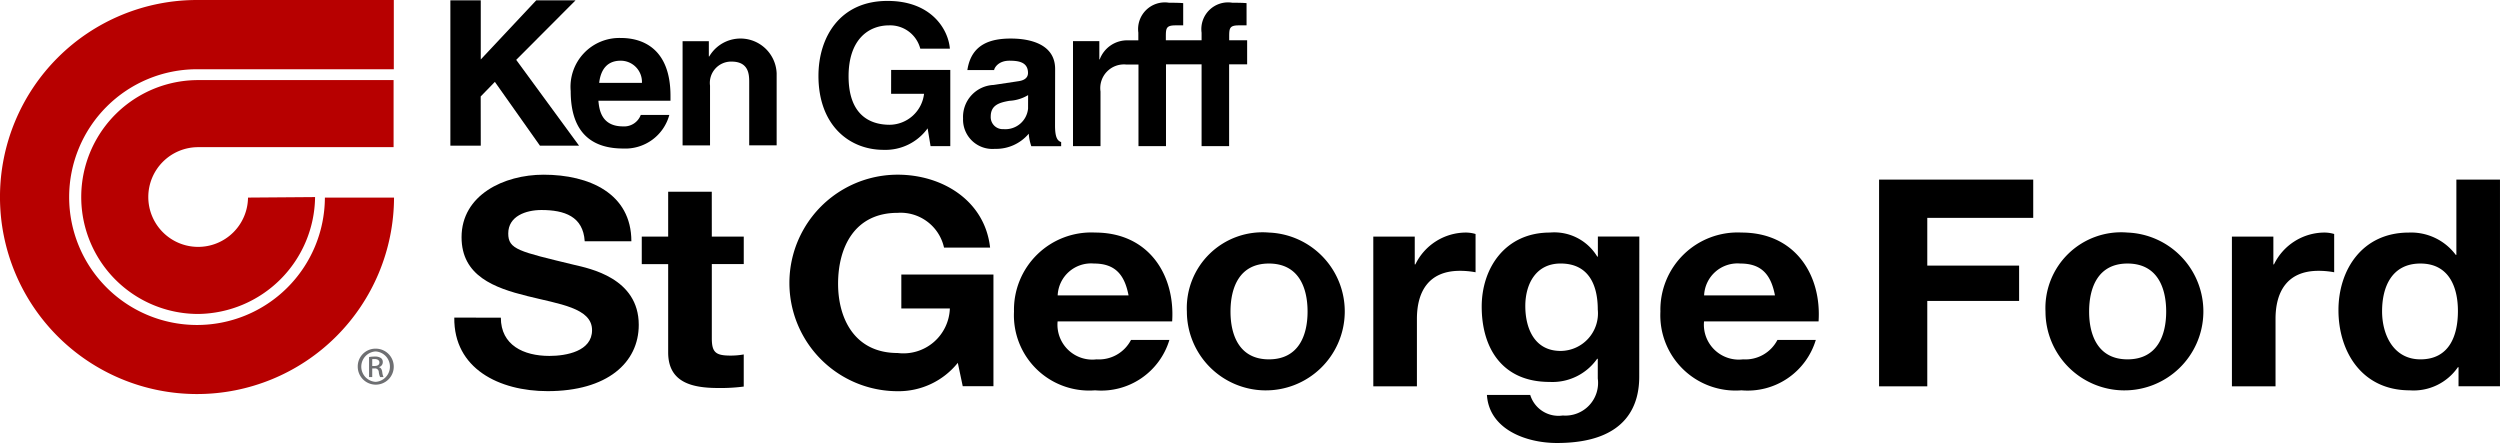
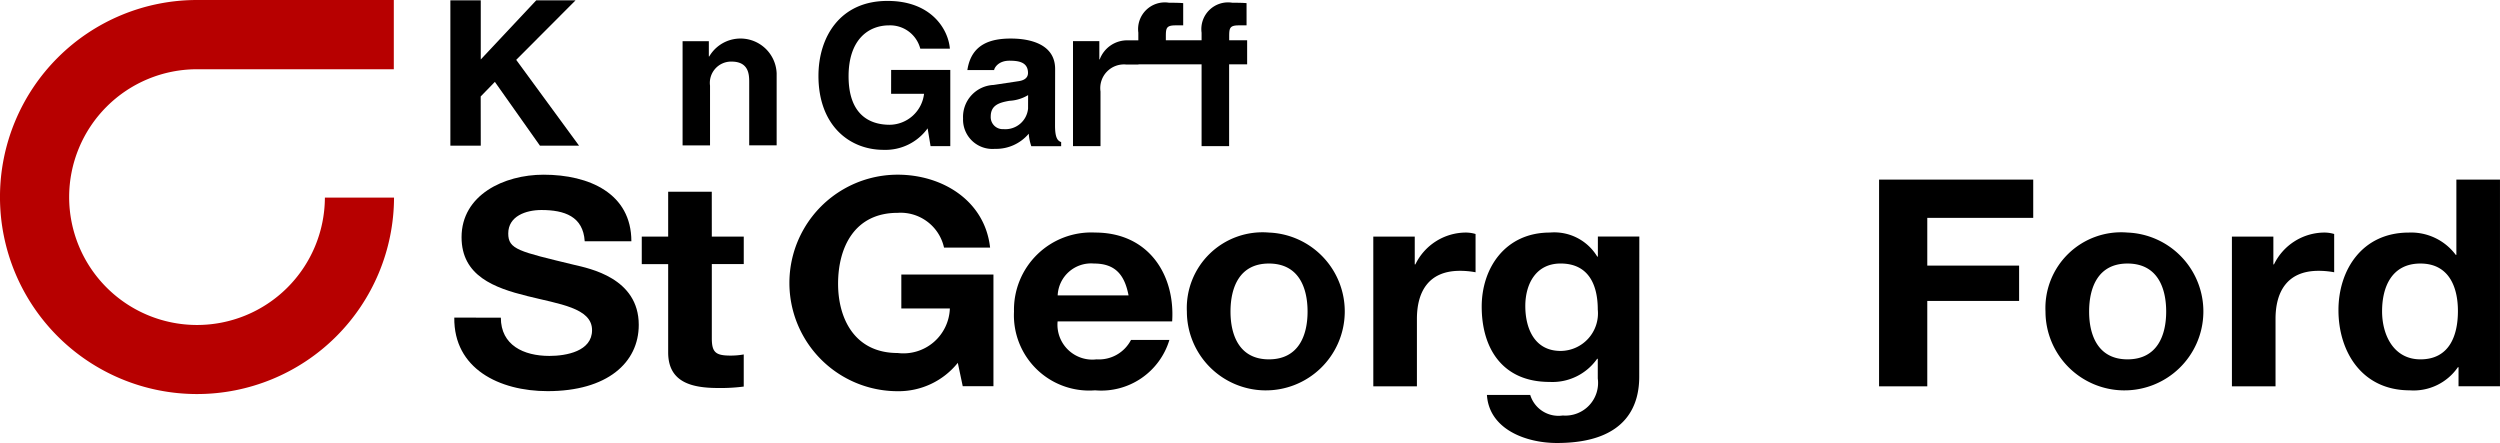
<svg xmlns="http://www.w3.org/2000/svg" id="StGeorgeFord_Logo" width="137.192" height="24.311" viewBox="0 0 137.192 24.311">
  <defs>
    <clipPath id="clip-path">
      <rect id="Rectangle_2593" data-name="Rectangle 2593" width="137.192" height="24.311" fill="none" />
    </clipPath>
  </defs>
  <g id="Group_1070" data-name="Group 1070" clip-path="url(#clip-path)">
    <path id="Path_12140" data-name="Path 12140" d="M326.544,132.438c0,1.509,1.247,2.1,2.663,2.1.927,0,2.342-.254,2.342-1.414,0-1.223-1.8-1.43-3.572-1.875-1.786-.445-3.589-1.1-3.589-3.225,0-2.319,2.326-3.431,4.5-3.431,2.511,0,4.819,1.033,4.819,3.654h-2.561c-.084-1.366-1.112-1.716-2.376-1.716-.843,0-1.82.333-1.82,1.287,0,.874.573.985,3.589,1.715.876.206,3.573.731,3.573,3.3,0,2.081-1.736,3.638-5,3.638-2.663,0-5.157-1.239-5.123-4.035Z" transform="translate(-299.059 -115.006)" />
    <path id="Path_12141" data-name="Path 12141" d="M461.678,139.236h1.753v1.509h-1.753v4.067c0,.763.2.953,1.011.953a3.9,3.9,0,0,0,.741-.063v1.763a9.715,9.715,0,0,1-1.4.079c-1.466,0-2.747-.318-2.747-1.954v-4.845h-1.449v-1.509h1.449v-2.462h2.393Z" transform="translate(-422.616 -126.252)" />
    <path id="Path_12142" data-name="Path 12142" d="M572.64,134.917a4.165,4.165,0,0,1-3.3,1.557,5.941,5.941,0,0,1,0-11.882c2.46,0,4.786,1.43,5.072,4h-2.528a2.44,2.44,0,0,0-2.545-1.906c-2.376,0-3.269,1.906-3.269,3.892,0,1.89.893,3.8,3.269,3.8a2.55,2.55,0,0,0,2.865-2.446h-2.663v-1.859h5.055V136.2h-1.685Z" transform="translate(-520.079 -115.006)" />
    <path id="Path_12143" data-name="Path 12143" d="M725.73,170.768a1.915,1.915,0,0,0,2.14,2.081,1.981,1.981,0,0,0,1.887-1.064h2.107a3.906,3.906,0,0,1-4.078,2.764,4.13,4.13,0,0,1-4.449-4.321,4.24,4.24,0,0,1,4.449-4.337c2.966,0,4.4,2.351,4.23,4.877Zm3.893-1.43c-.219-1.144-.741-1.747-1.9-1.747a1.834,1.834,0,0,0-1.989,1.747Z" transform="translate(-667.692 -153.129)" />
    <path id="Path_12144" data-name="Path 12144" d="M851.168,165.891a4.332,4.332,0,1,1-4.5,4.337,4.155,4.155,0,0,1,4.5-4.337m0,6.958c1.635,0,2.123-1.318,2.123-2.621,0-1.319-.489-2.637-2.123-2.637-1.618,0-2.106,1.318-2.106,2.637,0,1.3.489,2.621,2.106,2.621" transform="translate(-781.536 -153.129)" />
    <path id="Path_12145" data-name="Path 12145" d="M979.641,166.113h2.275v1.525h.034a3.089,3.089,0,0,1,2.781-1.747,1.878,1.878,0,0,1,.522.079v2.1a4.636,4.636,0,0,0-.859-.079c-1.753,0-2.359,1.191-2.359,2.637v3.7h-2.393Z" transform="translate(-904.279 -153.129)" />
    <path id="Path_12146" data-name="Path 12146" d="M1065.615,173.8c0,1.35-.505,3.638-4.516,3.638-1.719,0-3.724-.763-3.842-2.637h2.376a1.619,1.619,0,0,0,1.786,1.128,1.794,1.794,0,0,0,1.921-2.033v-1.08h-.034a3,3,0,0,1-2.612,1.271c-2.612,0-3.724-1.875-3.724-4.13,0-2.129,1.3-4.067,3.741-4.067a2.753,2.753,0,0,1,2.6,1.319h.034v-1.1h2.275Zm-2.275-3.685c0-1.335-.489-2.526-2.039-2.526-1.348,0-1.938,1.112-1.938,2.335,0,1.175.472,2.462,1.938,2.462a2.062,2.062,0,0,0,2.039-2.272" transform="translate(-975.659 -153.128)" />
-     <path id="Path_12147" data-name="Path 12147" d="M1186.858,170.768a1.915,1.915,0,0,0,2.14,2.081,1.981,1.981,0,0,0,1.887-1.064h2.106a3.906,3.906,0,0,1-4.078,2.764,4.13,4.13,0,0,1-4.449-4.321,4.24,4.24,0,0,1,4.449-4.337c2.966,0,4.4,2.351,4.23,4.877Zm3.892-1.43c-.219-1.144-.741-1.747-1.9-1.747a1.834,1.834,0,0,0-1.988,1.747Z" transform="translate(-1093.346 -153.129)" />
    <path id="Path_12148" data-name="Path 12148" d="M1340.437,128.1h8.459v2.1h-5.814v2.621h5.039v1.938h-5.039v4.686h-2.646Z" transform="translate(-1237.319 -118.245)" />
    <path id="Path_12149" data-name="Path 12149" d="M1463.667,165.891a4.332,4.332,0,1,1-4.5,4.337,4.156,4.156,0,0,1,4.5-4.337m0,6.958c1.635,0,2.123-1.318,2.123-2.621,0-1.319-.489-2.637-2.123-2.637-1.618,0-2.106,1.318-2.106,2.637,0,1.3.489,2.621,2.106,2.621" transform="translate(-1346.917 -153.129)" />
    <path id="Path_12150" data-name="Path 12150" d="M1592.139,166.113h2.275v1.525h.034a3.089,3.089,0,0,1,2.781-1.747,1.878,1.878,0,0,1,.522.079v2.1a4.635,4.635,0,0,0-.859-.079c-1.753,0-2.359,1.191-2.359,2.637v3.7h-2.393Z" transform="translate(-1469.659 -153.129)" />
    <path id="Path_12151" data-name="Path 12151" d="M1674.742,138.394h-.034a2.948,2.948,0,0,1-2.646,1.271c-2.629,0-3.91-2.129-3.91-4.4,0-2.208,1.3-4.257,3.859-4.257a3.058,3.058,0,0,1,2.578,1.223h.034V128.1h2.393v11.342h-2.275Zm-2.09-5.687c-1.567,0-2.106,1.271-2.106,2.621,0,1.287.623,2.637,2.106,2.637,1.584,0,2.056-1.3,2.056-2.653,0-1.334-.506-2.605-2.056-2.605" transform="translate(-1539.825 -118.245)" />
-     <path id="Path_12152" data-name="Path 12152" d="M67.088,63.585a2.736,2.736,0,1,1-2.735-2.767H75.077V57.137H64.353a6.417,6.417,0,1,0,0,12.834,6.49,6.49,0,0,0,6.415-6.414Z" transform="translate(-53.478 -52.742)" fill="#b70000" />
    <path id="Path_12153" data-name="Path 12153" d="M10.811,3.8h10.8V0h-10.8A10.812,10.812,0,1,0,21.623,10.844H17.829A7.017,7.017,0,1,1,10.811,3.8" fill="#b70000" />
-     <path id="Path_12154" data-name="Path 12154" d="M256.181,248.718a.988.988,0,1,1-.98.985.974.974,0,0,1,.98-.985Zm0,.153a.836.836,0,0,0,0,1.669.836.836,0,0,0,0-1.669Zm-.185,1.407h-.175v-1.1a1.773,1.773,0,0,1,.312-.026.576.576,0,0,1,.342.082.266.266,0,0,1,.1.227.275.275,0,0,1-.215.269v.007c.1.016.163.106.186.269a.858.858,0,0,0,.07.271h-.185a.816.816,0,0,1-.075-.281.205.205,0,0,0-.236-.192h-.124Zm0-.609h.127c.145,0,.267-.053.267-.188,0-.1-.068-.193-.267-.193-.057,0-.1,0-.127.007Z" transform="translate(-235.569 -229.585)" fill="#6e6f72" />
    <path id="Path_12155" data-name="Path 12155" d="M587.832,4.452h3.246V8.632h-1.083l-.161-.976a2.855,2.855,0,0,1-2.418,1.18c-1.875,0-3.573-1.341-3.573-4.06,0-2.12,1.178-4.122,3.8-4.112,2.383,0,3.324,1.547,3.412,2.618h-1.624a1.709,1.709,0,0,0-1.709-1.277c-1.155,0-2.226.8-2.226,2.791,0,2.115,1.156,2.664,2.259,2.664a1.921,1.921,0,0,0,1.883-1.7h-1.808Z" transform="translate(-538.929 -0.613)" />
    <path id="Path_12156" data-name="Path 12156" d="M690.633,31.335a1.25,1.25,0,0,1-1.349,1.128.659.659,0,0,1-.7-.69c0-.626.465-.766,1.025-.864a2.2,2.2,0,0,0,1.026-.313Zm1.485-2.172c0-1.419-1.485-1.651-2.3-1.669-1.229-.027-2.3.293-2.516,1.728h1.47c-.01-.049.169-.523.863-.514.389.006.994.033.994.671,0,.324-.293.422-.529.455l-1.362.205a1.755,1.755,0,0,0-1.672,1.838,1.61,1.61,0,0,0,1.747,1.668,2.339,2.339,0,0,0,1.858-.832,2.557,2.557,0,0,0,.14.687h1.638v-.226c-.184-.065-.336-.216-.336-.9Z" transform="translate(-634.216 -25.377)" />
-     <path id="Path_12157" data-name="Path 12157" d="M768.493,4.043a1.606,1.606,0,0,0-1.582,1.043h-.022v-1h-1.445V9.847h1.509v-3a1.3,1.3,0,0,1,1.4-1.479c.142,0,.192,0,.337,0l.347,0V9.847h1.51V5.36H772.5V9.847h1.511V5.36H775V4.038h-.985V3.86c0-.477.011-.64.529-.64h.424V2c-.132-.011-.337-.022-.78-.022A1.466,1.466,0,0,0,772.5,3.622v.416h-1.961V3.86c0-.477.011-.64.531-.64h.421V2c-.129-.011-.334-.022-.778-.022a1.466,1.466,0,0,0-1.684,1.642v.421Z" transform="translate(-706.561 -1.828)" />
+     <path id="Path_12157" data-name="Path 12157" d="M768.493,4.043a1.606,1.606,0,0,0-1.582,1.043h-.022v-1h-1.445V9.847h1.509v-3a1.3,1.3,0,0,1,1.4-1.479c.142,0,.192,0,.337,0l.347,0V9.847V5.36H772.5V9.847h1.511V5.36H775V4.038h-.985V3.86c0-.477.011-.64.529-.64h.424V2c-.132-.011-.337-.022-.78-.022A1.466,1.466,0,0,0,772.5,3.622v.416h-1.961V3.86c0-.477.011-.64.531-.64h.421V2c-.129-.011-.334-.022-.778-.022a1.466,1.466,0,0,0-1.684,1.642v.421Z" transform="translate(-706.561 -1.828)" />
    <path id="Path_12158" data-name="Path 12158" d="M322.926,8.2h-1.668V.224h1.668V3.47L325.972.224h2.157l-3.258,3.268L328.319,8.2h-2.146L323.7,4.7l-.778.8Z" transform="translate(-296.543 -0.207)" />
-     <path id="Path_12159" data-name="Path 12159" d="M408.646,29.579c.087-.76.464-1.216,1.178-1.216a1.167,1.167,0,0,1,1.169,1.216Zm2.282,1.761a.972.972,0,0,1-.973.628c-1.222,0-1.308-.974-1.352-1.408h3.956v-.27c0-2.631-1.575-3.173-2.711-3.173a2.68,2.68,0,0,0-2.765,2.915c0,2.37,1.25,3.15,2.874,3.15a2.5,2.5,0,0,0,2.538-1.842Z" transform="translate(-375.765 -25.032)" />
    <path id="Path_12160" data-name="Path 12160" d="M492.084,33.369h-1.506V29.9c0-.418-.022-1.127-.973-1.127a1.168,1.168,0,0,0-1.177,1.321v3.277h-1.506V27.654h1.441v.839h.021a1.986,1.986,0,0,1,3.7.923Z" transform="translate(-449.464 -25.393)" />
  </g>
</svg>